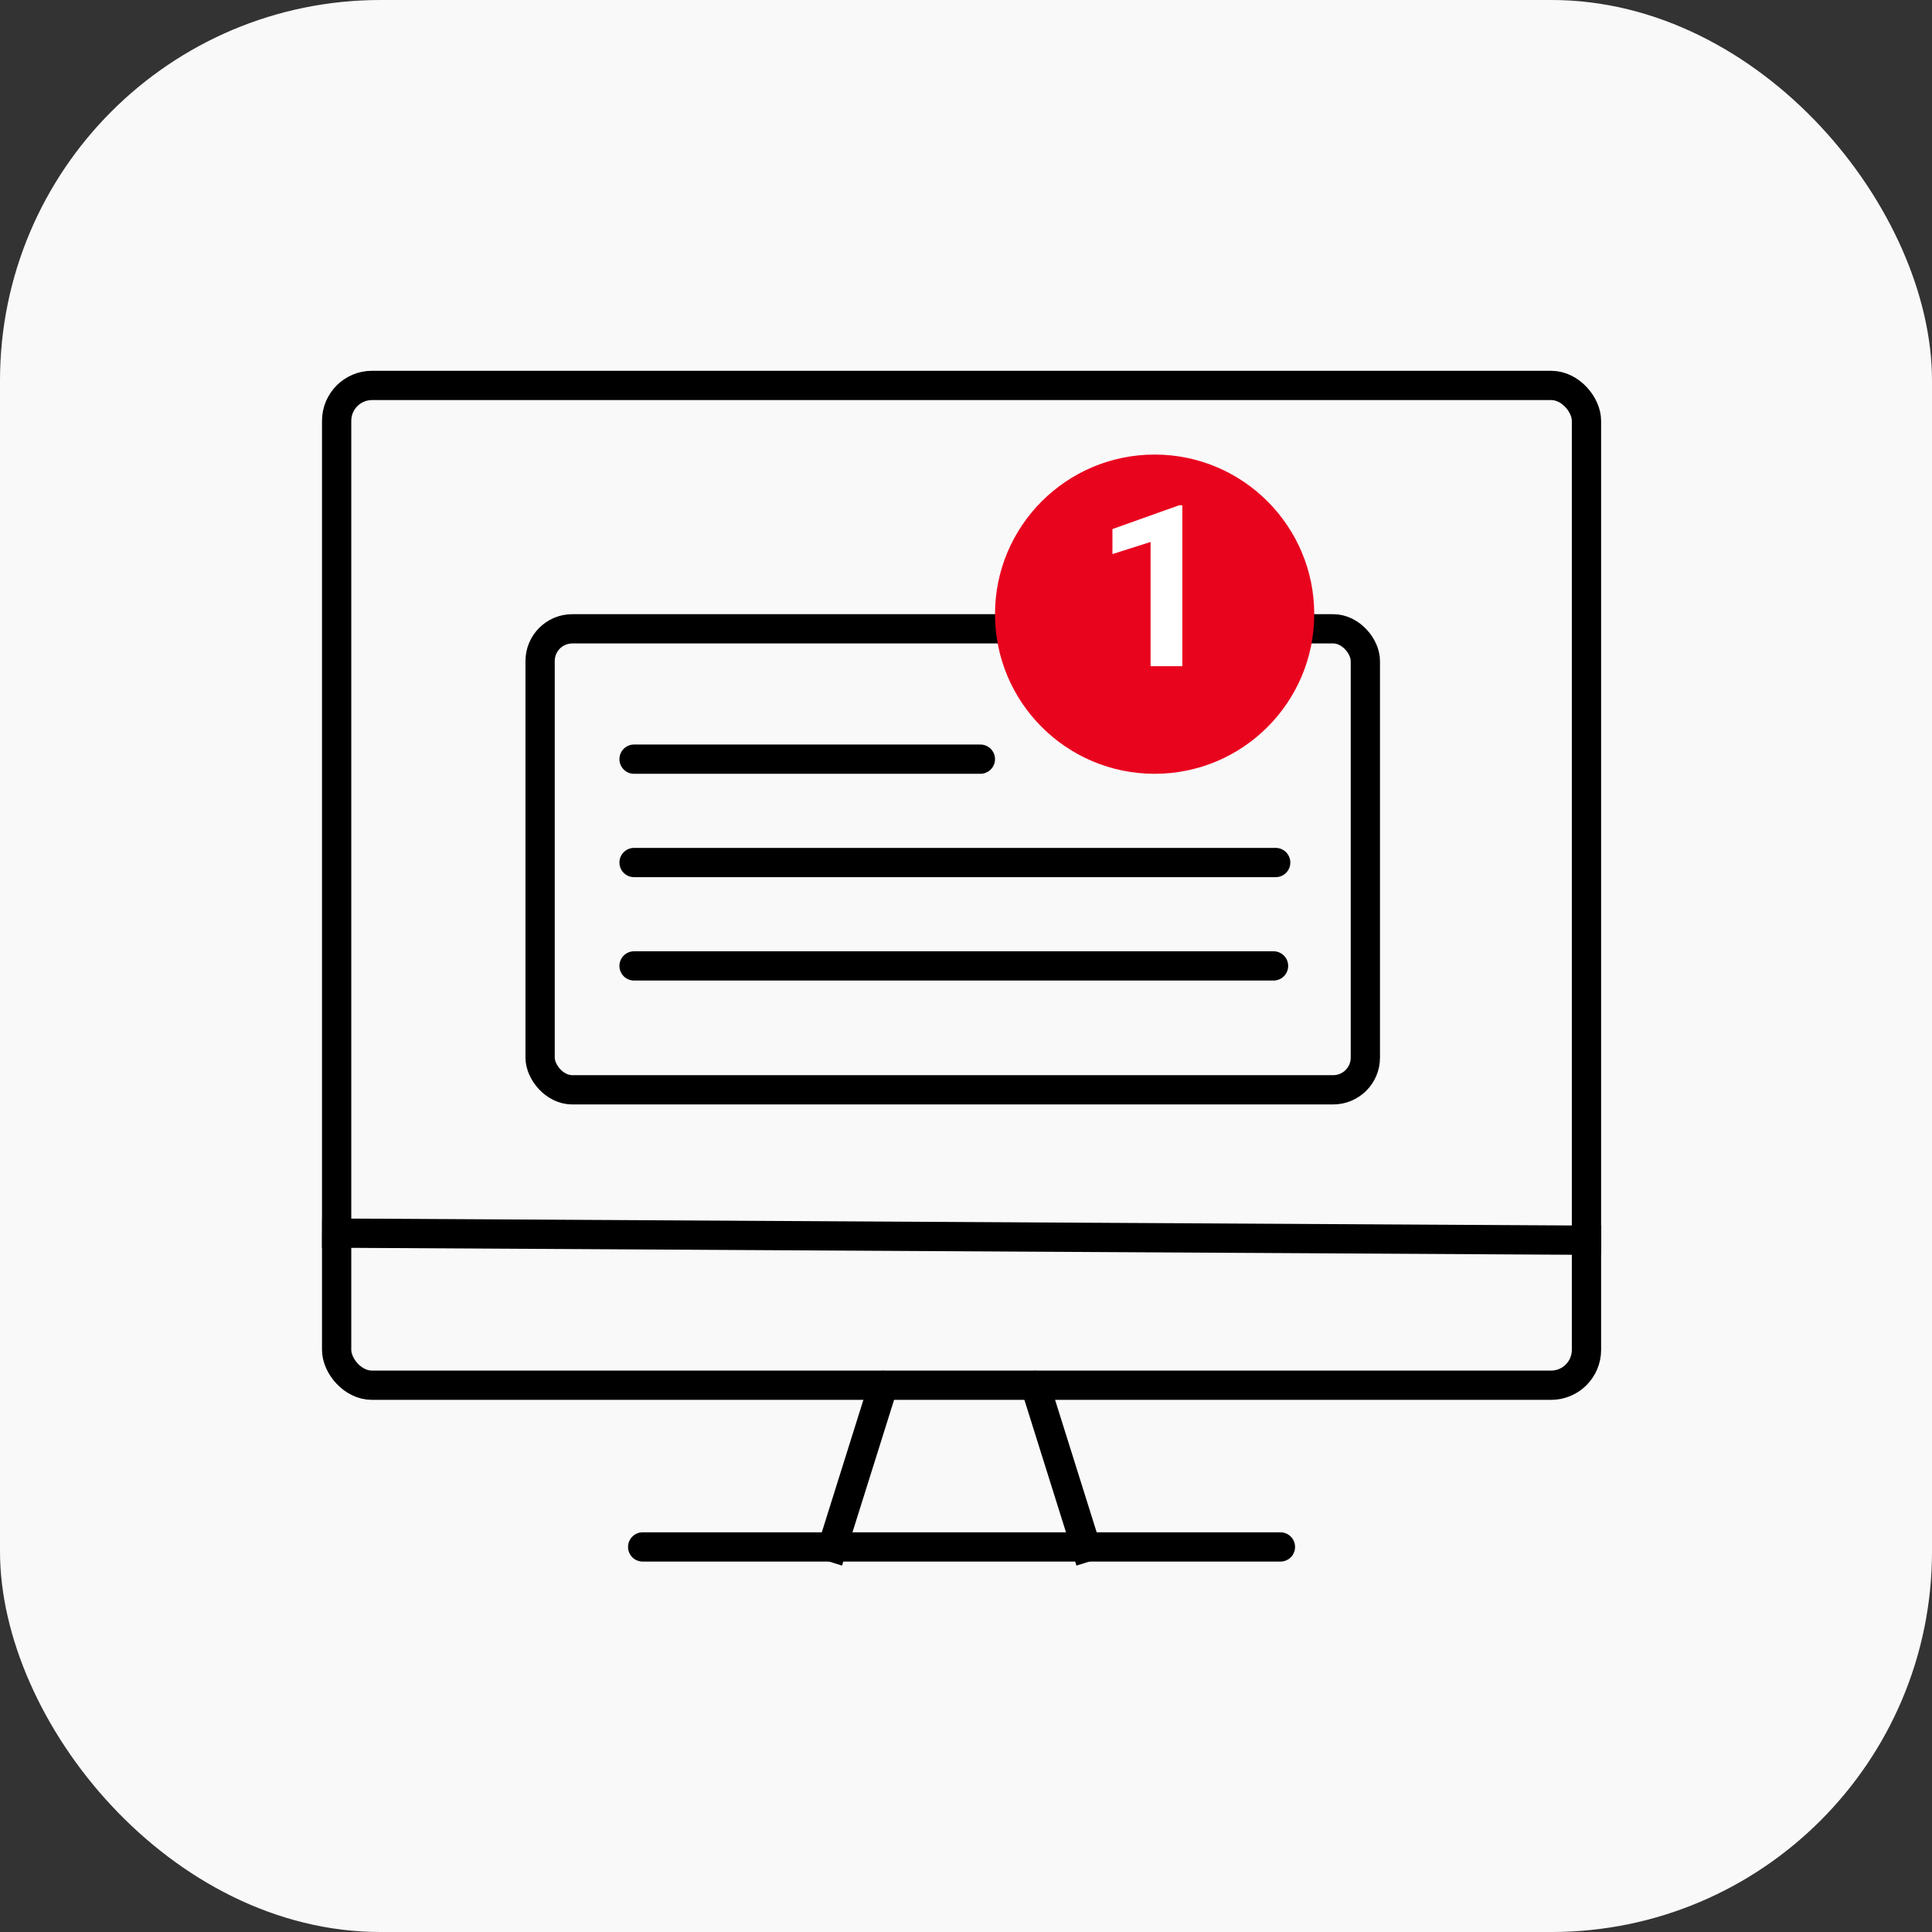
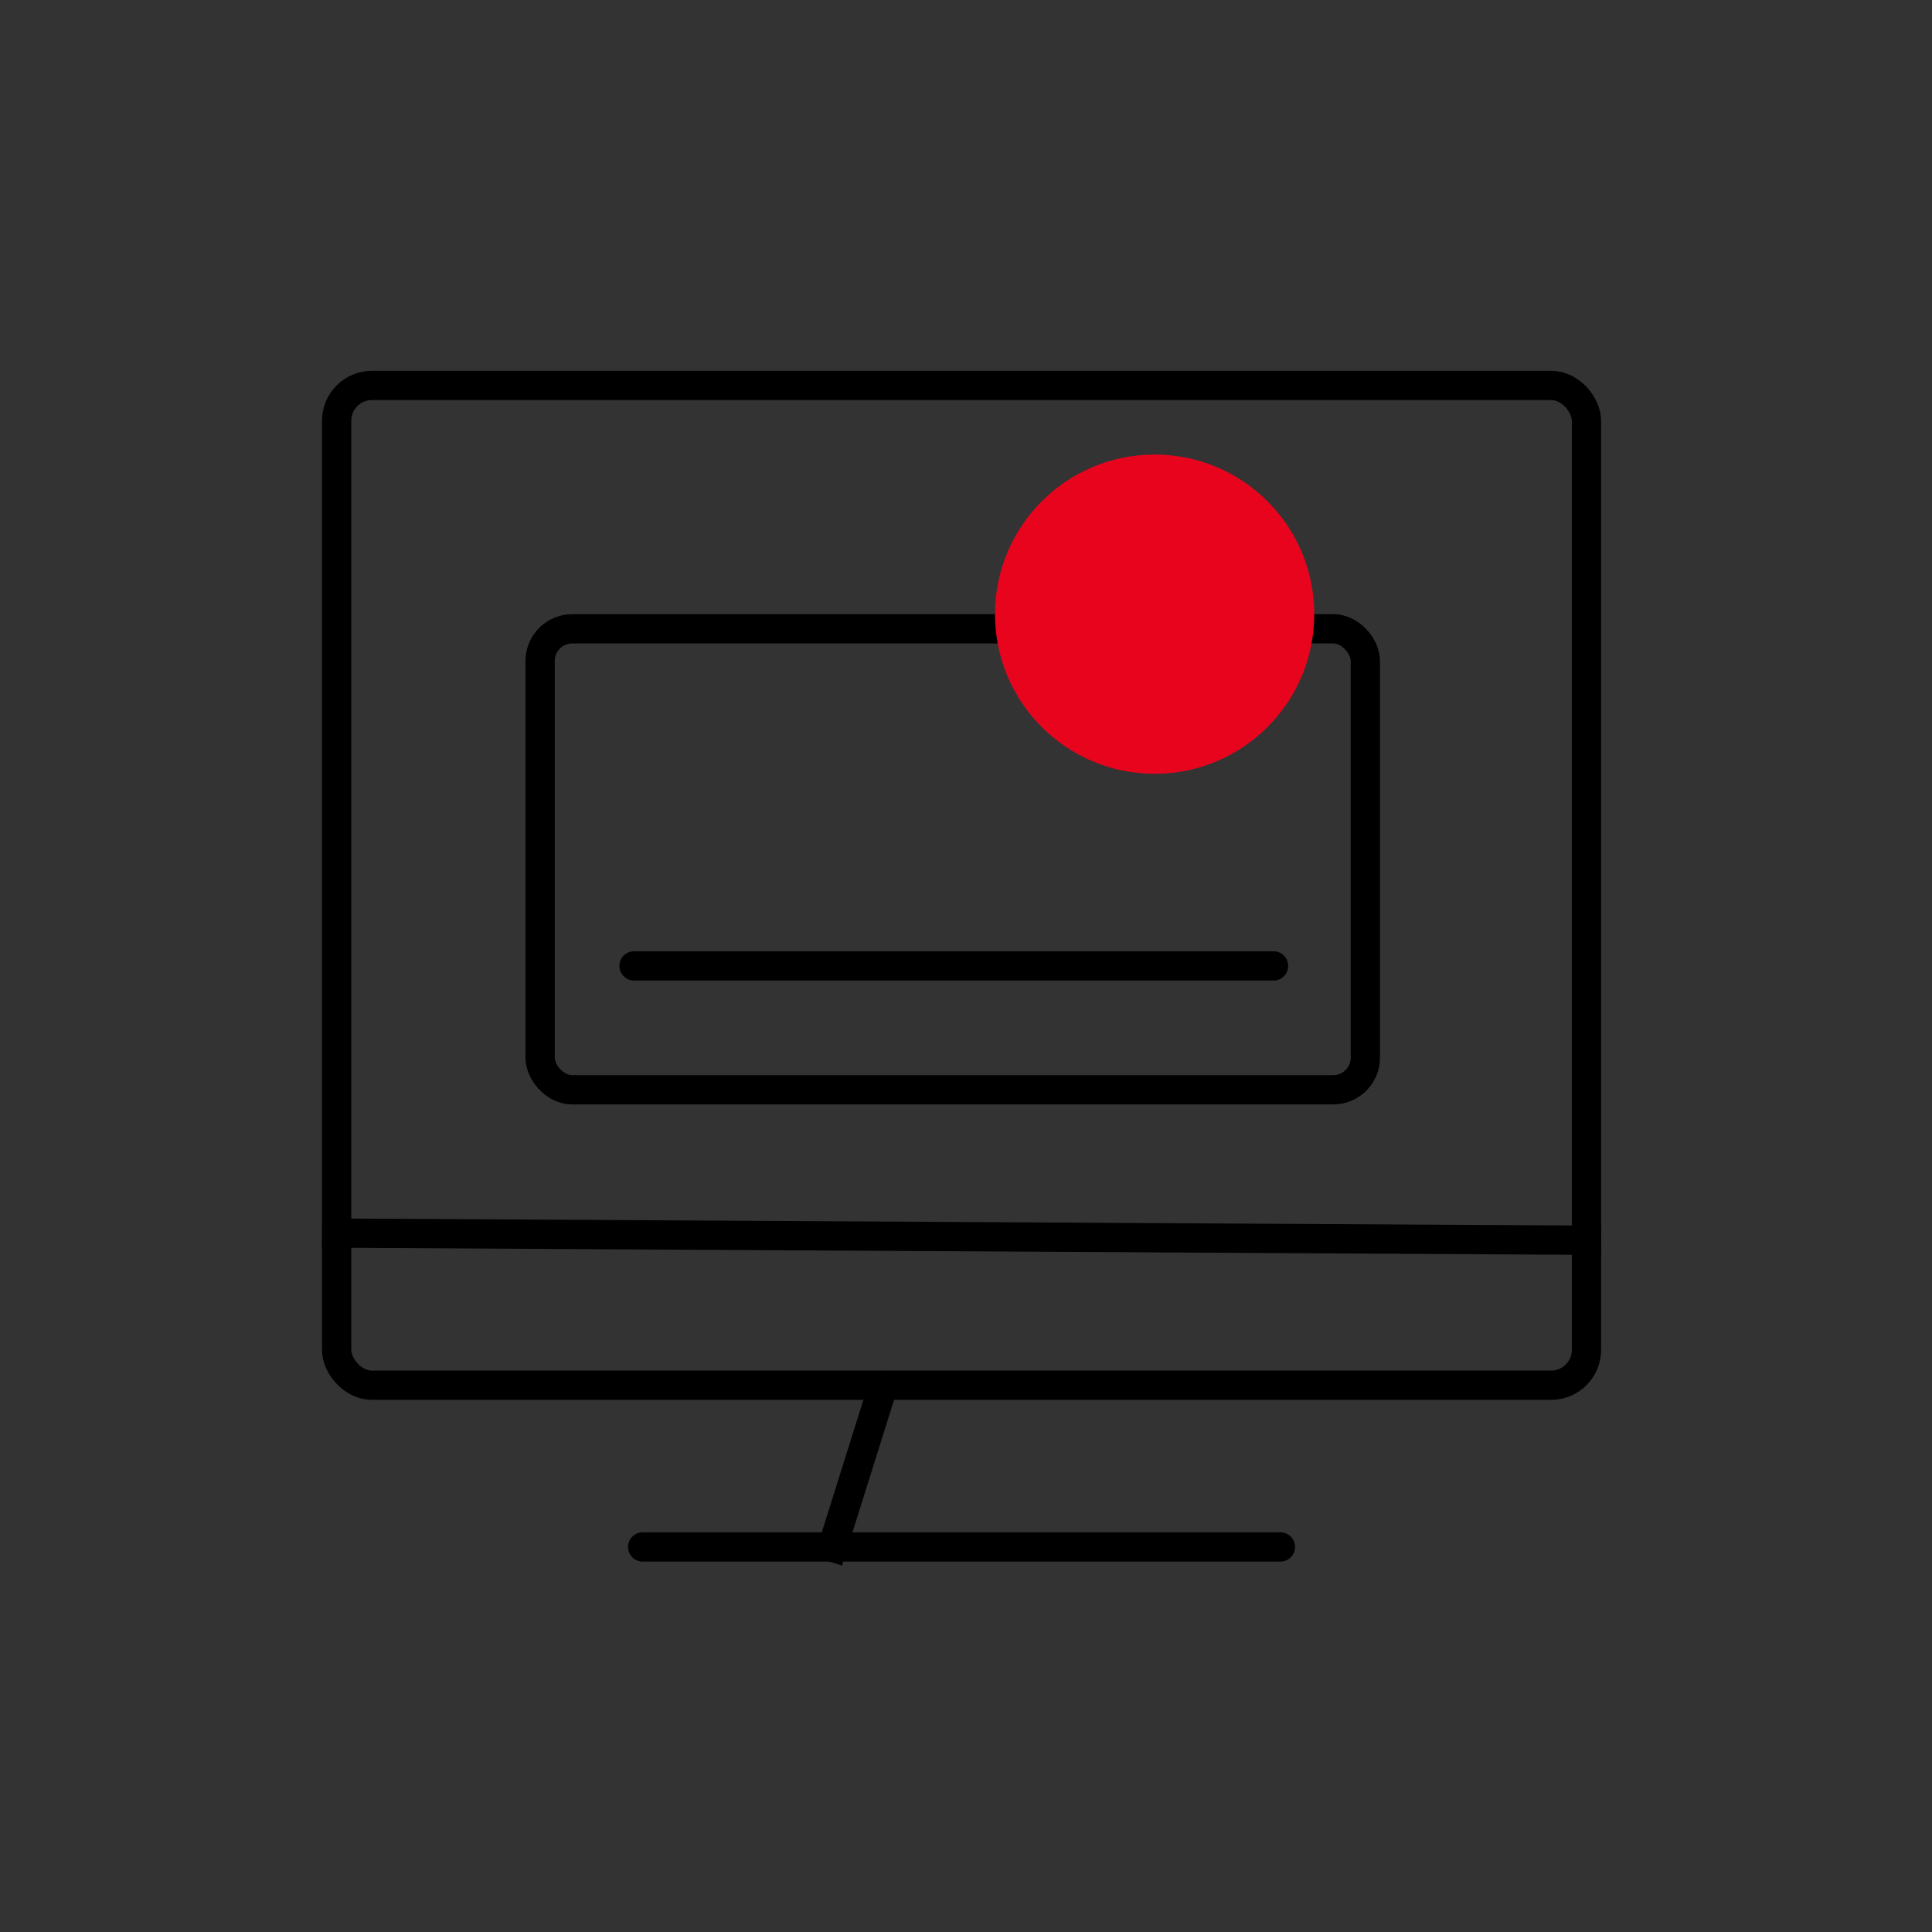
<svg xmlns="http://www.w3.org/2000/svg" width="198" height="198" viewBox="0 0 198 198" fill="none">
  <rect x="0" y="0" width="198" height="198" fill="#333333" stroke="none" />
-   <rect width="198" height="198" rx="39" fill="#F9F9F9" />
  <rect x="34.5" y="39.5" width="128.089" height="102.465" rx="3.628" stroke="black" stroke-width="3" />
  <line x1="33.008" y1="126.368" x2="164.097" y2="127.111" stroke="black" stroke-width="3" />
  <path d="M65.865 158.538L131.224 158.538" stroke="black" stroke-width="3" stroke-linecap="round" />
  <path d="M91.953 142.432C92.201 141.642 91.761 140.8 90.971 140.552C90.181 140.303 89.339 140.743 89.091 141.533L91.953 142.432ZM86.294 160.449L91.953 142.432L89.091 141.533L83.432 159.551L86.294 160.449Z" fill="black" />
-   <path d="M104.661 142.432C104.412 141.642 104.852 140.8 105.642 140.552C106.433 140.303 107.274 140.743 107.523 141.533L104.661 142.432ZM110.319 160.449L104.661 142.432L107.523 141.533L113.182 159.551L110.319 160.449Z" fill="black" />
  <rect x="55.353" y="64.444" width="84.574" height="47.244" rx="3.296" stroke="black" stroke-width="3" />
  <circle cx="118.331" cy="62.944" r="16.358" fill="#E9041E" />
-   <path d="M121.171 51.791V68.277H117.916V55.542L114.007 56.785V54.22L120.82 51.791H121.171Z" fill="white" />
-   <line x1="64.981" y1="77.802" x2="100.473" y2="77.802" stroke="black" stroke-width="3" stroke-linecap="round" />
-   <line x1="64.981" y1="88.396" x2="130.738" y2="88.396" stroke="black" stroke-width="3" stroke-linecap="round" />
  <line x1="64.981" y1="98.991" x2="130.518" y2="98.991" stroke="black" stroke-width="3" stroke-linecap="round" />
</svg>